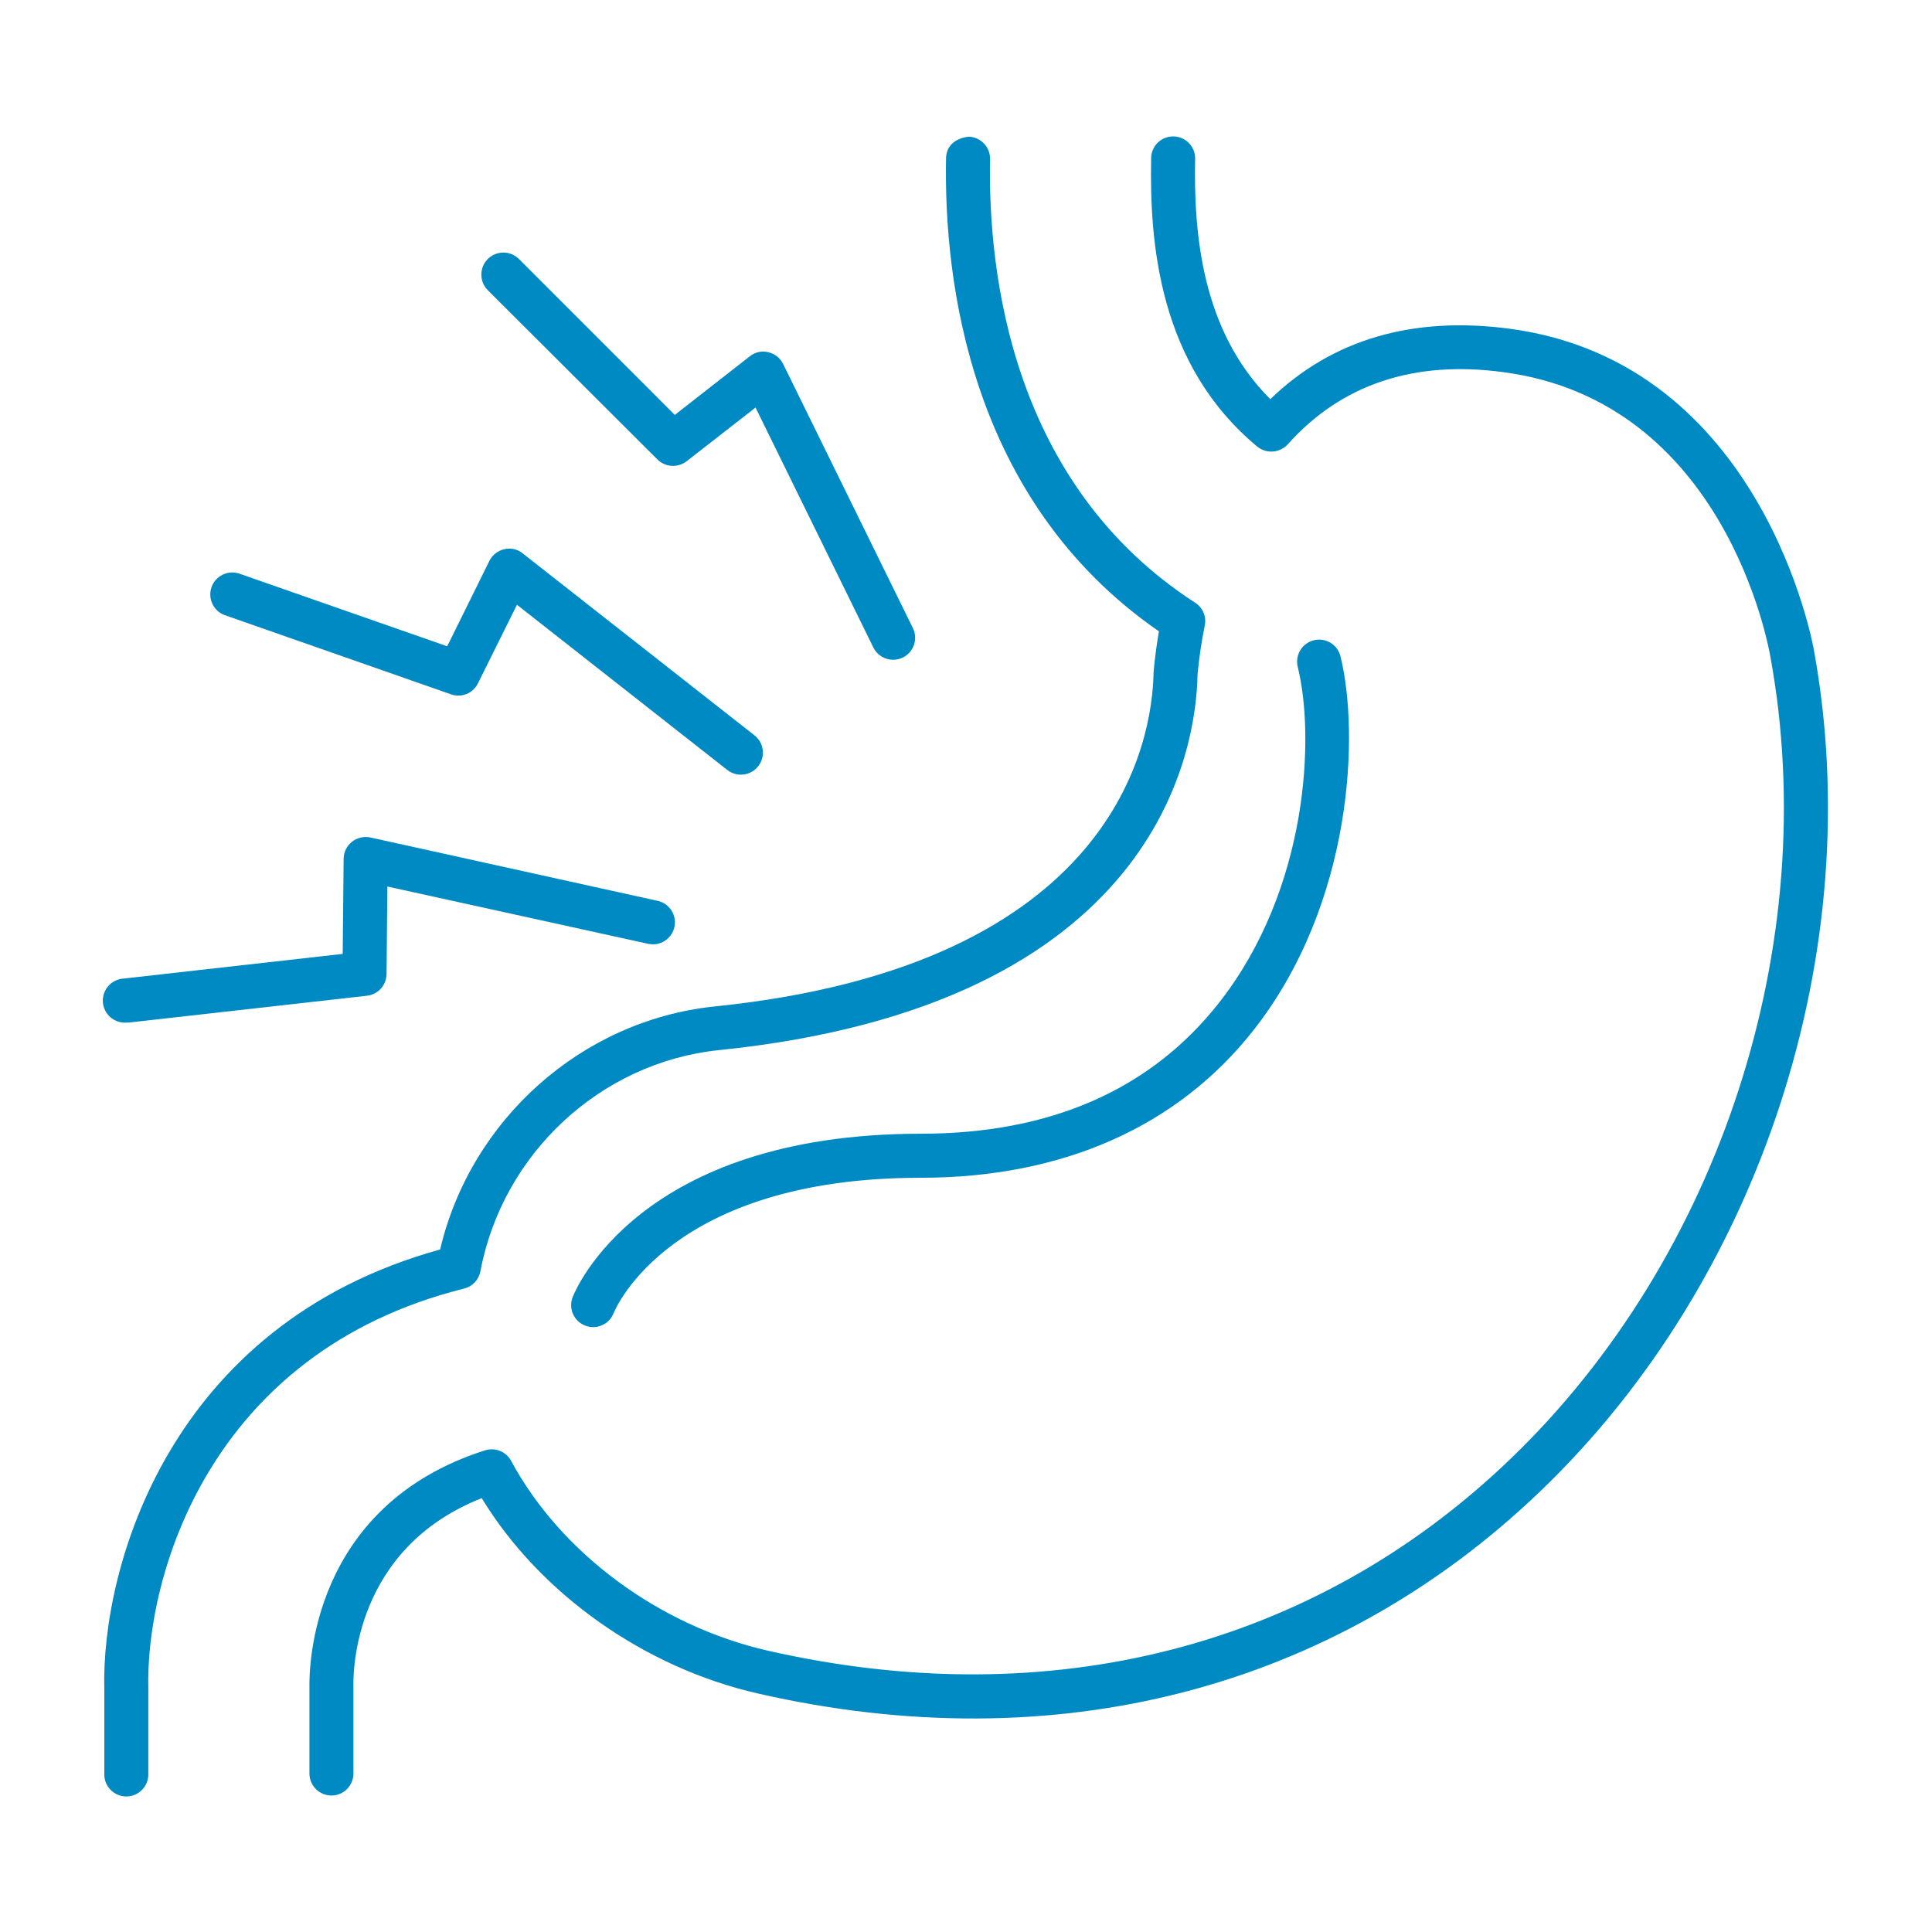
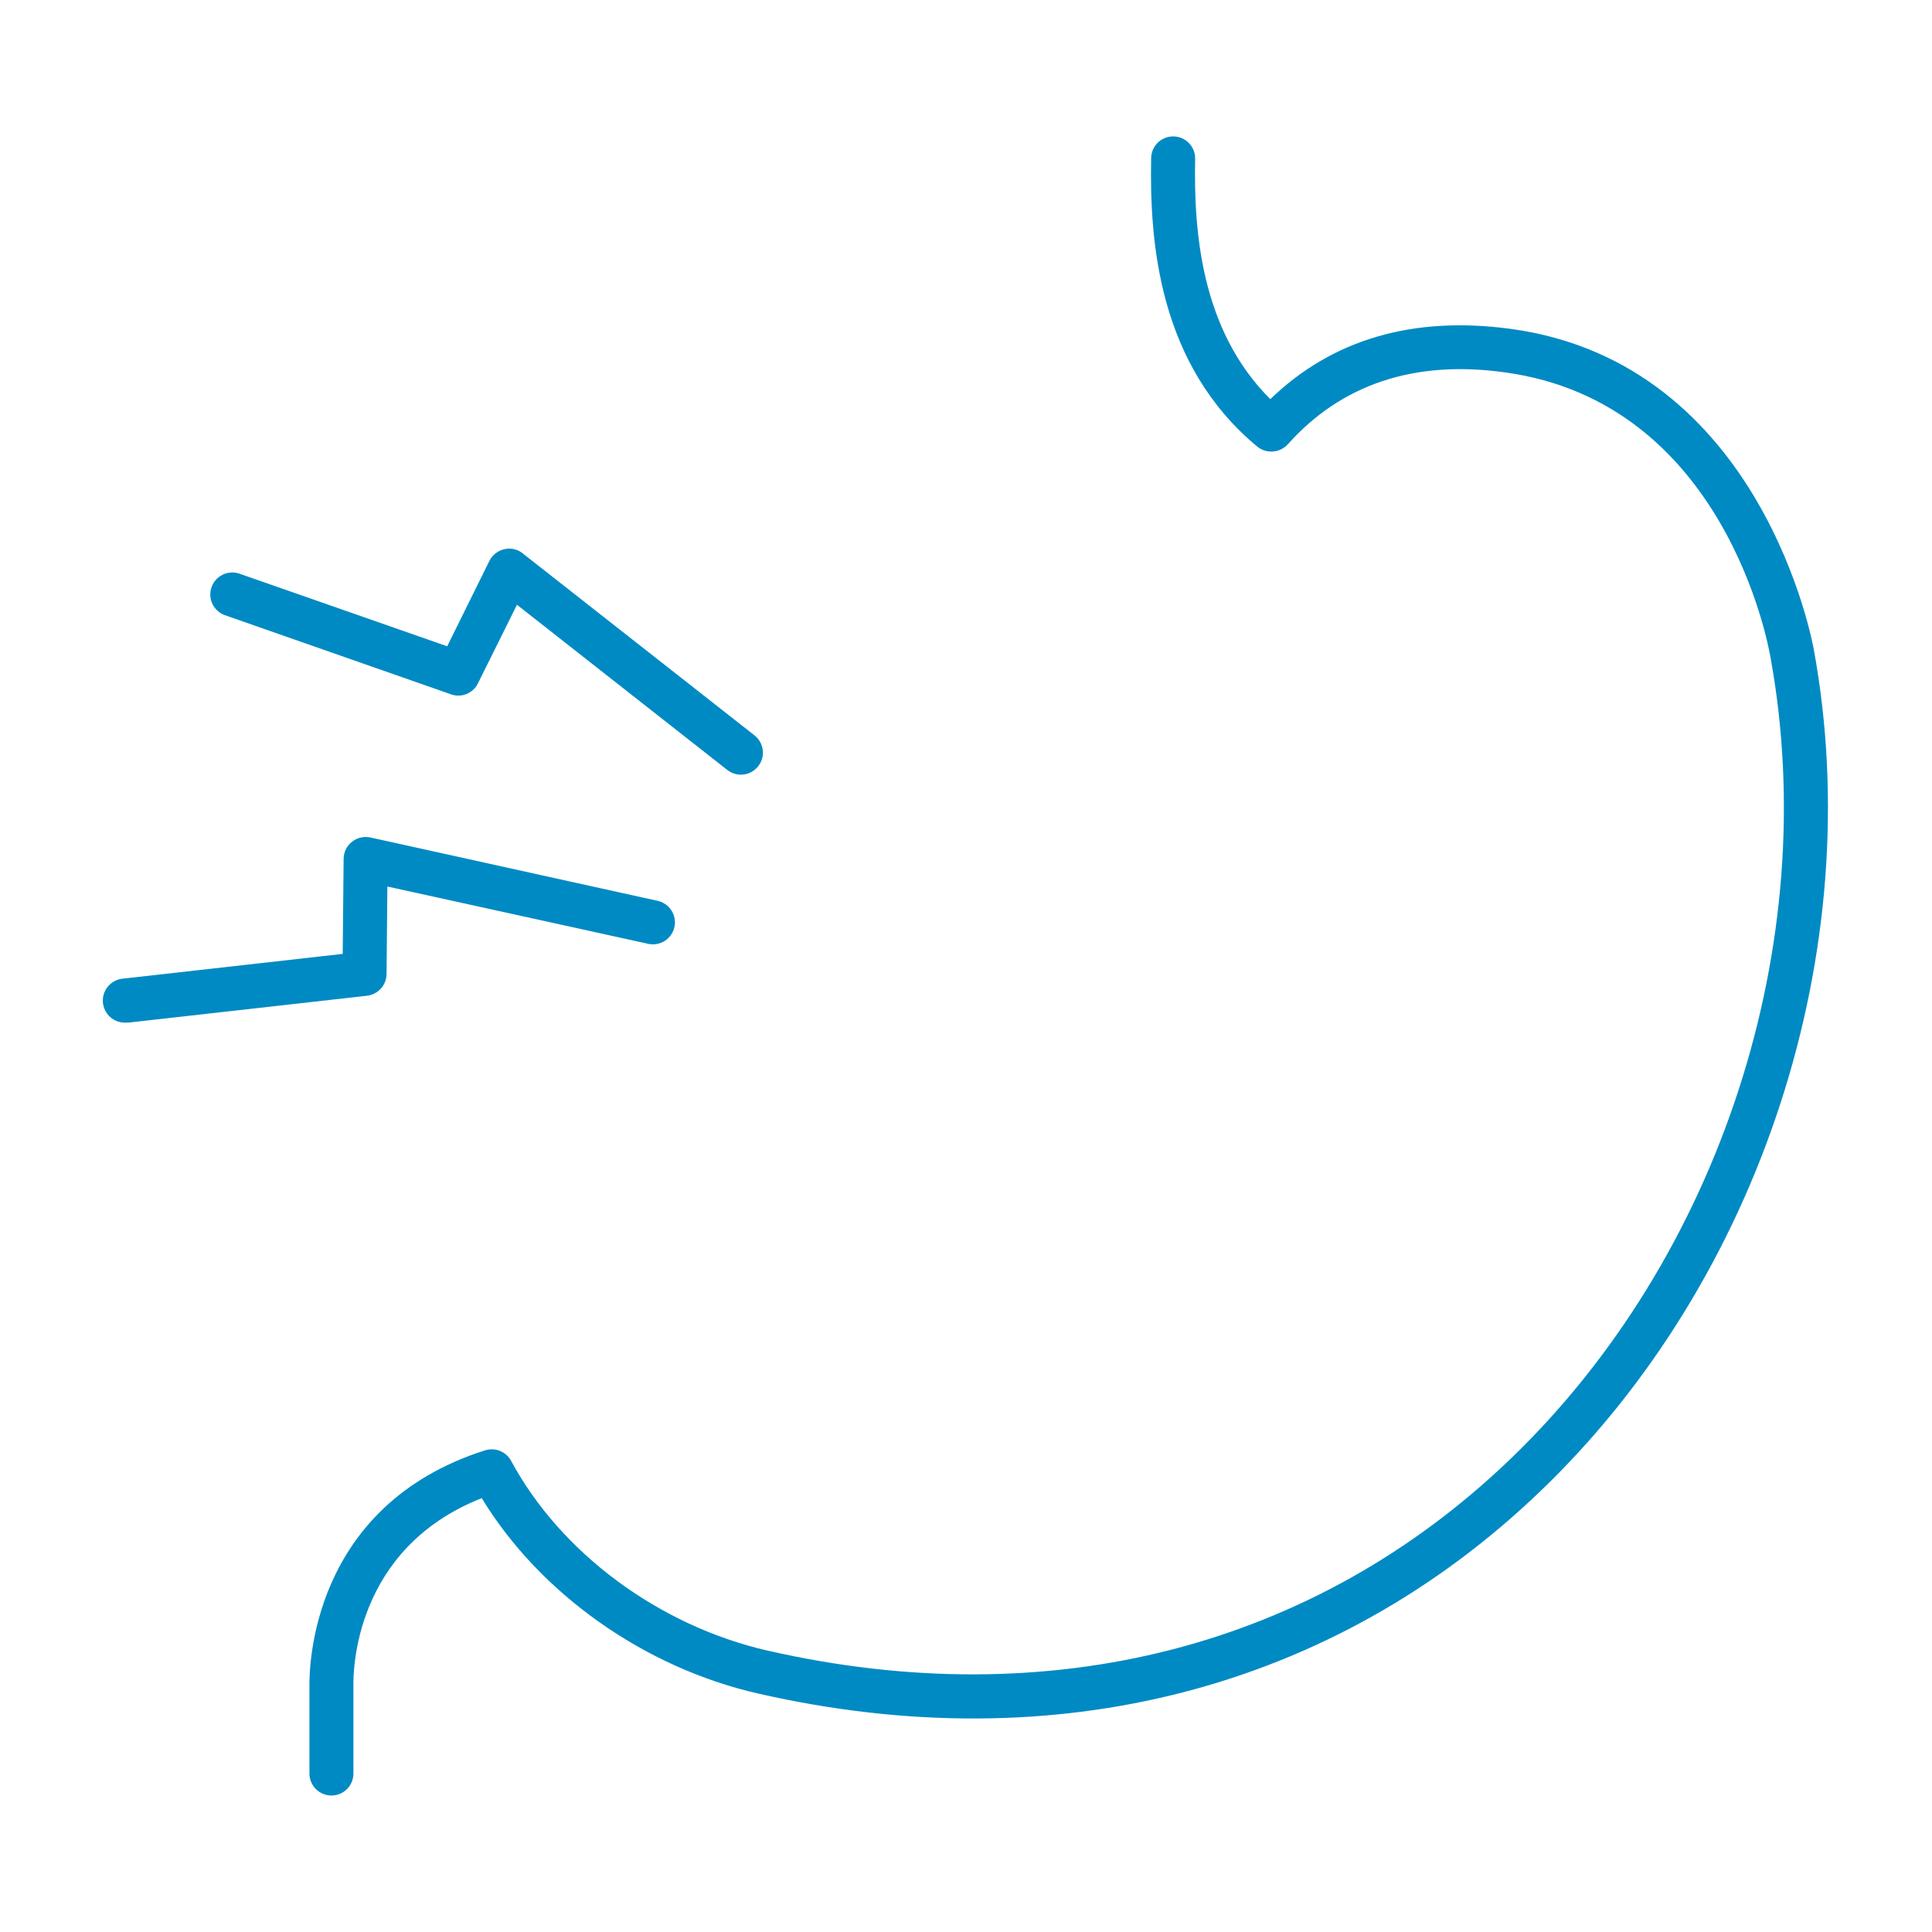
<svg xmlns="http://www.w3.org/2000/svg" width="72" height="72" viewBox="0 0 72 72" fill="none">
-   <path d="M17.297 48.021C17.449 47.983 17.588 47.902 17.695 47.787C17.803 47.673 17.876 47.53 17.904 47.375C18.73 42.99 22.379 39.6 26.775 39.137C43.11 37.472 44.578 27.976 44.629 25.144C44.684 24.526 44.775 23.913 44.9 23.306C44.932 23.145 44.915 22.979 44.851 22.828C44.787 22.678 44.679 22.55 44.541 22.462C37.706 18.042 36.817 10.207 36.897 5.93C36.901 5.713 36.818 5.502 36.667 5.346C36.516 5.189 36.309 5.099 36.091 5.095C35.585 5.155 35.264 5.448 35.256 5.901C35.173 10.42 36.108 18.636 43.191 23.529C43.031 24.448 42.993 25.044 42.99 25.076C42.94 27.608 41.604 35.982 26.609 37.51C21.669 38.032 17.541 41.729 16.402 46.565C6.263 49.364 3.771 58.48 3.887 62.958V66.094C3.882 66.204 3.9 66.315 3.939 66.418C3.978 66.522 4.038 66.616 4.115 66.696C4.191 66.776 4.283 66.84 4.385 66.883C4.487 66.927 4.596 66.949 4.707 66.949C4.818 66.949 4.927 66.927 5.029 66.883C5.131 66.84 5.223 66.776 5.3 66.696C5.376 66.616 5.436 66.522 5.475 66.418C5.514 66.315 5.532 66.204 5.528 66.094V62.931C5.421 58.816 7.75 50.403 17.297 48.021Z" fill="#008AC3" />
  <path d="M67.598 24.221C67.579 24.114 65.719 13.518 56.276 12.253C52.655 11.769 49.65 12.645 47.341 14.875C44.736 12.282 44.489 8.565 44.539 5.927C44.542 5.819 44.524 5.711 44.486 5.61C44.447 5.509 44.388 5.417 44.314 5.338C44.239 5.26 44.15 5.197 44.05 5.153C43.951 5.109 43.845 5.086 43.736 5.084H43.719C43.505 5.084 43.298 5.168 43.145 5.318C42.992 5.469 42.904 5.673 42.9 5.888C42.838 9.045 43.181 13.594 46.855 16.644C47.02 16.778 47.229 16.843 47.441 16.827C47.652 16.811 47.849 16.715 47.992 16.559C49.984 14.325 52.707 13.41 56.058 13.874C64.29 14.977 65.914 24.098 65.981 24.497C67.922 35.146 64.109 46.884 56.251 54.408C48.959 61.393 39.149 63.913 28.611 61.515C24.568 60.591 20.902 57.883 19.048 54.442C18.957 54.274 18.81 54.144 18.634 54.072C18.457 54.001 18.261 53.993 18.079 54.049C11.563 56.121 11.521 62.191 11.532 62.859V66.094C11.532 66.201 11.553 66.308 11.594 66.407C11.636 66.507 11.696 66.597 11.772 66.674C11.848 66.75 11.938 66.81 12.038 66.851C12.137 66.892 12.244 66.914 12.352 66.914C12.459 66.914 12.566 66.892 12.665 66.851C12.765 66.81 12.855 66.75 12.931 66.674C13.008 66.597 13.068 66.507 13.109 66.407C13.15 66.308 13.171 66.201 13.171 66.094V62.838C13.158 62.301 13.19 57.71 17.953 55.832C20.116 59.385 24 62.145 28.248 63.112C39.332 65.644 49.682 62.972 57.384 55.593C65.632 47.699 69.637 35.38 67.598 24.221ZM8.369 22.922L16.807 25.875C16.995 25.943 17.202 25.939 17.388 25.863C17.574 25.788 17.725 25.646 17.812 25.466L19.266 22.538L27.096 28.688C27.181 28.756 27.278 28.807 27.382 28.837C27.486 28.867 27.596 28.877 27.704 28.864C27.812 28.852 27.916 28.819 28.011 28.766C28.106 28.713 28.189 28.642 28.256 28.556C28.323 28.471 28.373 28.373 28.402 28.268C28.431 28.163 28.439 28.054 28.425 27.946C28.411 27.838 28.376 27.735 28.322 27.64C28.267 27.546 28.195 27.464 28.109 27.398L19.48 20.623C19.385 20.545 19.274 20.491 19.154 20.464C19.035 20.437 18.911 20.439 18.792 20.468C18.673 20.494 18.561 20.547 18.466 20.623C18.37 20.698 18.292 20.794 18.238 20.904L16.666 24.085L8.912 21.375C8.708 21.308 8.486 21.324 8.294 21.419C8.101 21.514 7.954 21.68 7.883 21.883C7.812 22.085 7.823 22.307 7.914 22.502C8.005 22.696 8.168 22.847 8.369 22.922ZM4.7 38.109H4.792L13.678 37.108C13.877 37.085 14.061 36.99 14.195 36.842C14.329 36.693 14.404 36.5 14.406 36.3L14.436 33.038L24.168 35.176C24.38 35.219 24.599 35.178 24.78 35.06C24.961 34.943 25.088 34.758 25.134 34.548C25.18 34.337 25.141 34.117 25.026 33.935C24.911 33.753 24.729 33.623 24.519 33.574L13.802 31.21C13.683 31.185 13.559 31.186 13.441 31.214C13.322 31.241 13.212 31.295 13.117 31.371C13.021 31.446 12.944 31.542 12.89 31.651C12.837 31.761 12.808 31.88 12.806 32.002L12.772 35.549L4.607 36.468C4.39 36.481 4.186 36.579 4.041 36.742C3.896 36.904 3.821 37.118 3.833 37.335C3.846 37.553 3.944 37.757 4.106 37.902C4.269 38.047 4.483 38.122 4.7 38.109Z" fill="#008AC3" />
-   <path d="M24.501 17.124C24.643 17.265 24.832 17.349 25.032 17.361C25.232 17.373 25.429 17.312 25.588 17.19L28.157 15.188L32.547 24.13C32.615 24.267 32.72 24.383 32.85 24.464C32.98 24.545 33.131 24.588 33.284 24.588C33.409 24.588 33.533 24.559 33.645 24.505C33.841 24.409 33.99 24.24 34.06 24.034C34.131 23.828 34.117 23.602 34.021 23.407L29.185 13.563C29.131 13.454 29.053 13.358 28.958 13.282C28.862 13.207 28.751 13.153 28.632 13.126C28.513 13.096 28.389 13.094 28.27 13.12C28.15 13.147 28.038 13.201 27.943 13.278L25.147 15.463L19.34 9.653C19.186 9.499 18.977 9.412 18.759 9.412C18.541 9.412 18.332 9.499 18.178 9.653C18.024 9.807 17.938 10.015 17.938 10.233C17.938 10.451 18.024 10.66 18.178 10.814L24.501 17.124ZM34.312 42.251C23.813 42.251 21.436 48.095 21.339 48.346C21.262 48.547 21.267 48.771 21.354 48.969C21.442 49.167 21.604 49.322 21.805 49.4C21.9 49.438 22.002 49.458 22.104 49.458C22.268 49.458 22.429 49.409 22.564 49.317C22.7 49.225 22.805 49.094 22.866 48.942C22.95 48.734 25.011 43.892 34.312 43.892C39.609 43.892 43.903 41.982 46.731 38.372C50.422 33.656 50.668 27.335 49.956 24.46C49.931 24.356 49.885 24.257 49.821 24.17C49.757 24.084 49.677 24.01 49.584 23.954C49.492 23.899 49.39 23.862 49.283 23.846C49.177 23.829 49.068 23.834 48.964 23.86C48.859 23.886 48.761 23.932 48.674 23.996C48.587 24.059 48.514 24.14 48.458 24.232C48.402 24.324 48.365 24.426 48.349 24.533C48.333 24.639 48.337 24.748 48.363 24.853C49.002 27.429 48.771 33.105 45.438 37.36C42.89 40.607 39.152 42.251 34.312 42.251Z" fill="#008AC3" />
</svg>